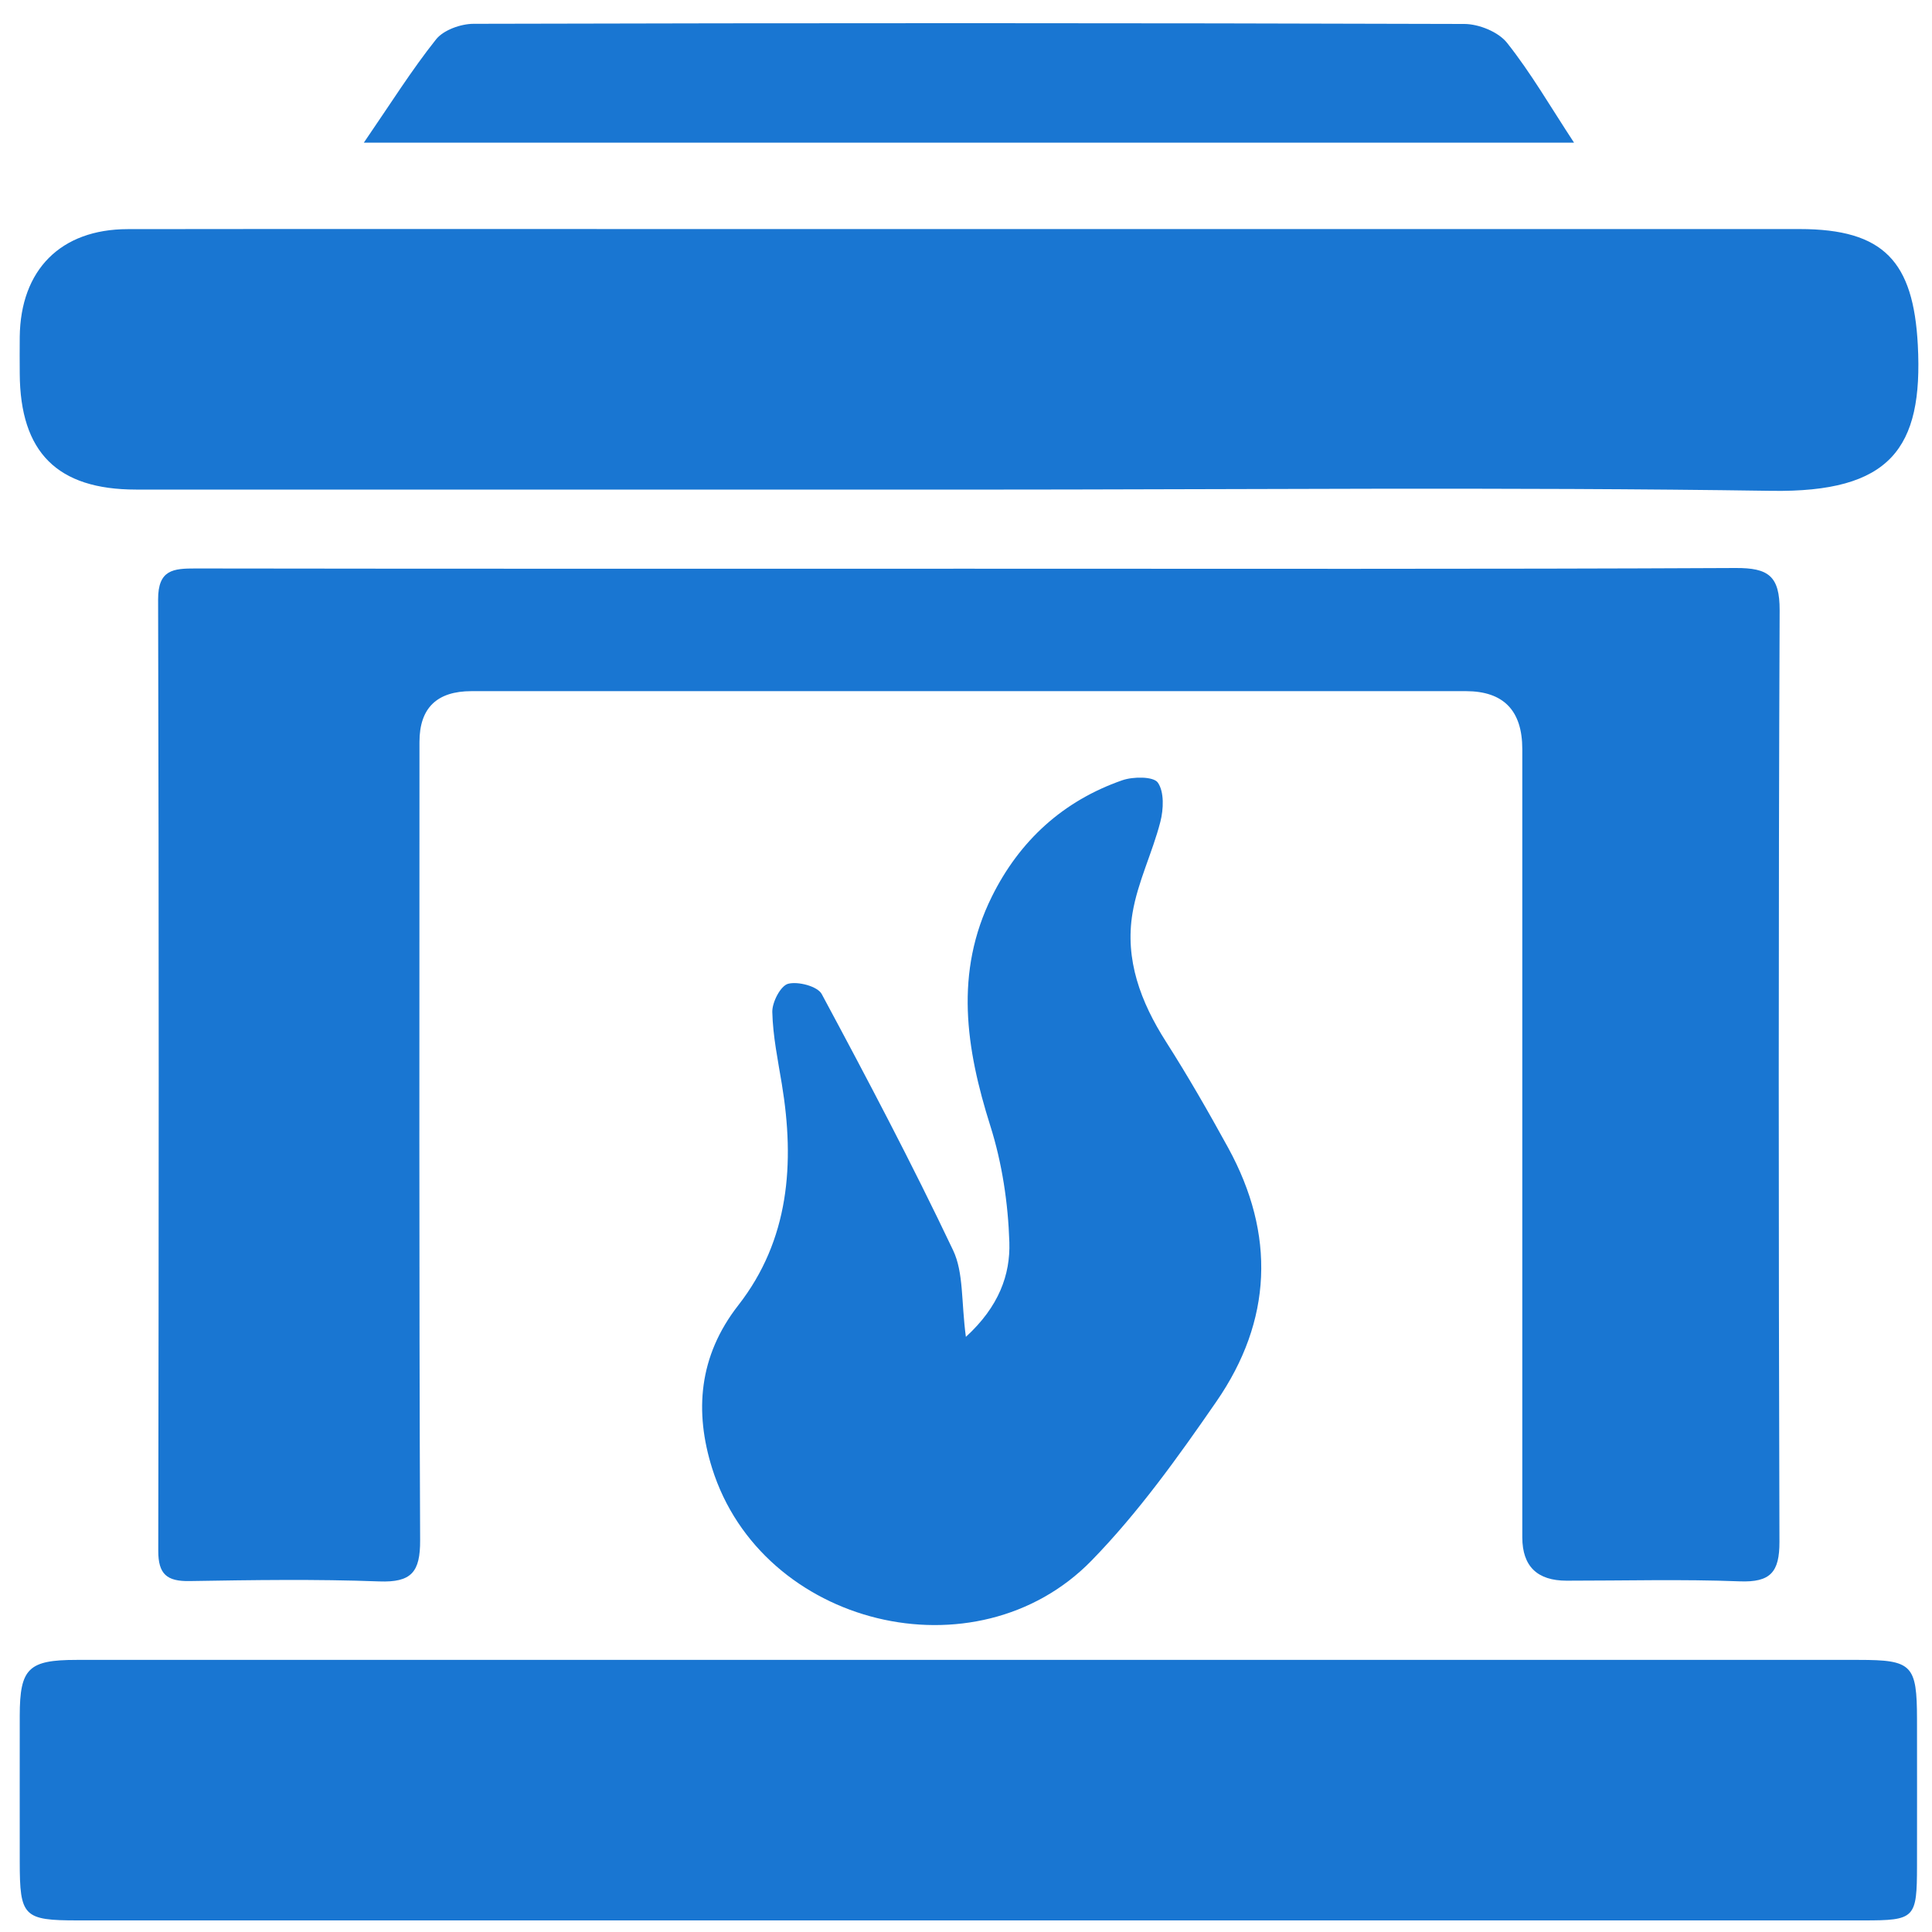
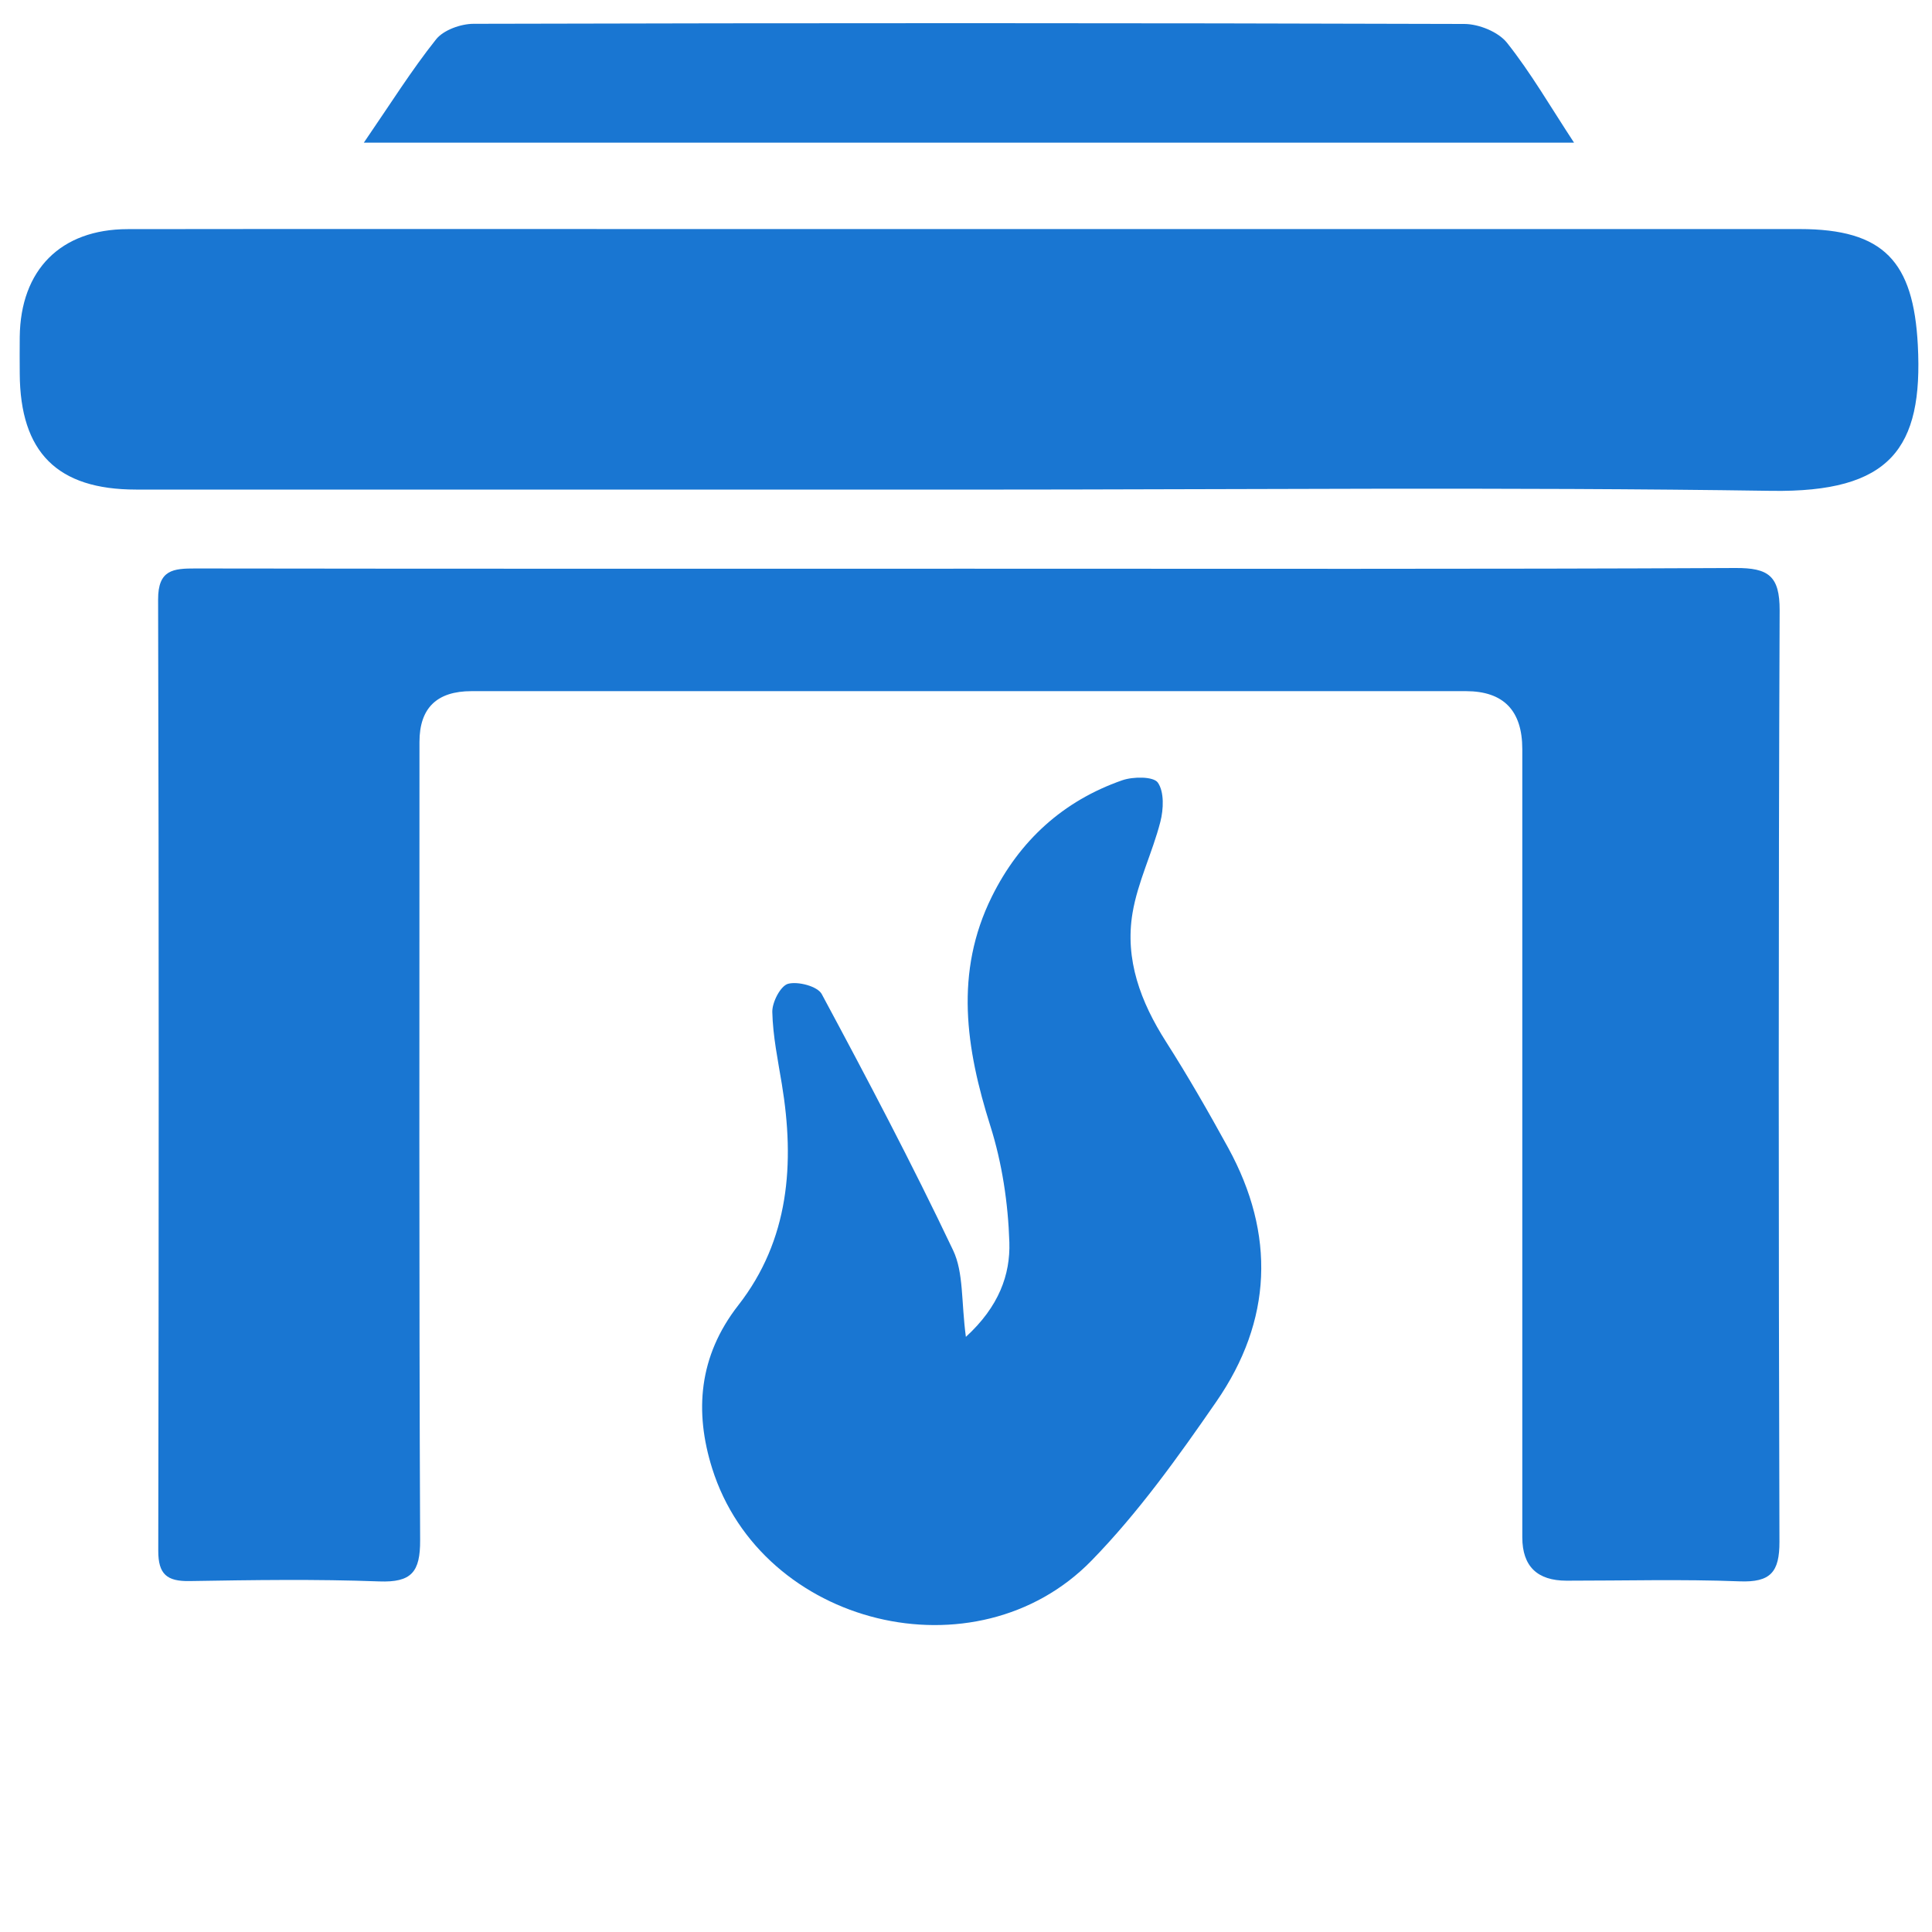
<svg xmlns="http://www.w3.org/2000/svg" viewBox="0 0 500 500">
  <g>
    <path d="M251.19,147.18c65.99,0,131.99,.14,197.98-.18,8.49-.04,11.43,2.04,11.4,10.98-.32,80.34-.28,160.68-.05,241.02,.02,7.88-2.31,10.56-10.32,10.25-14.9-.58-29.83-.16-44.75-.17q-11.45,0-11.48-11.2c0-68,0-136,0-204q0-14.99-14.57-15.01c-85.79,0-171.58,0-257.37,0q-13.46,0-13.47,13.13c0,68.86-.13,137.72,.17,206.58,.04,8.25-2.21,11-10.6,10.69-16.33-.61-32.71-.36-49.06-.09-5.86,.1-8.12-1.75-8.11-7.85,.14-82.06,.18-164.12-.04-246.18-.02-7.72,3.9-8.04,9.71-8.03,66.85,.1,133.71,.06,200.56,.06Z" fill="#1976d2" />
-     <path d="M250.75,497c-76.87,0-153.74,0-230.6,0-14.09,0-15.04-.98-15.04-15.2,0-12.62-.02-25.24,0-37.86,.03-12.17,2.24-14.36,14.72-14.36,73.43-.02,146.85,0,220.28,0,80.31,0,160.62,0,240.93,0,13.82,0,15.06,1.27,15.08,15.34,.01,12.62,.02,25.24,0,37.86-.02,13.75-.46,14.22-13.9,14.22-77.16,.01-154.31,0-231.47,0Z" fill="#1976d2" />
    <path d="M251.13,126.7c-71.97,0-143.95,0-215.92,0-20.38,0-30-9.62-30.1-30.04-.02-3.15-.03-6.31,0-9.46,.19-17.36,10.59-27.88,27.93-27.9,50.18-.07,100.36-.02,150.54-.02,94.05,0,188.11,0,282.16,0,21.86,0,29.45,8.45,30.59,30,1.42,26.88-7.17,38.2-37.89,37.75-69.09-1.02-138.21-.32-207.32-.32Z" fill="#1976d2" />
    <path d="M249.96,345.99c8.58-7.85,11.52-16.12,11.26-24.49-.32-10.11-1.88-20.51-4.93-30.14-6.32-20.02-9.33-39.69,.4-59.32,7.16-14.46,18.42-24.76,33.73-30.1,2.83-.99,8.1-1.02,9.23,.6,1.68,2.41,1.48,6.9,.65,10.14-2.04,7.96-5.85,15.55-7.2,23.59-2.03,12.08,2.11,23.06,8.66,33.33,5.7,8.93,10.98,18.14,16.08,27.43,12.31,22.45,11.42,44.76-3.04,65.69-9.9,14.34-20.19,28.73-32.3,41.15-29.9,30.65-85.36,17.02-98.2-23.87-4.58-14.6-3.54-28.99,6.77-42.2,13.18-16.88,14.66-36.72,11.27-57.23-1.02-6.2-2.32-12.42-2.47-18.66-.06-2.54,2.15-6.8,4.1-7.31,2.59-.67,7.62,.65,8.7,2.68,11.75,21.88,23.34,43.86,33.99,66.29,2.76,5.8,2.08,13.24,3.31,22.42Z" fill="#1976d2" />
    <path d="M94.16,36.92c6.88-10.02,12.33-18.74,18.69-26.73,1.94-2.43,6.4-4.02,9.71-4.03,85.47-.22,170.94-.23,256.4,.04,3.77,.01,8.8,2.04,11.05,4.87,6.18,7.78,11.2,16.48,17.35,25.85H94.16Z" fill="#1976d2" />
  </g>
</svg>